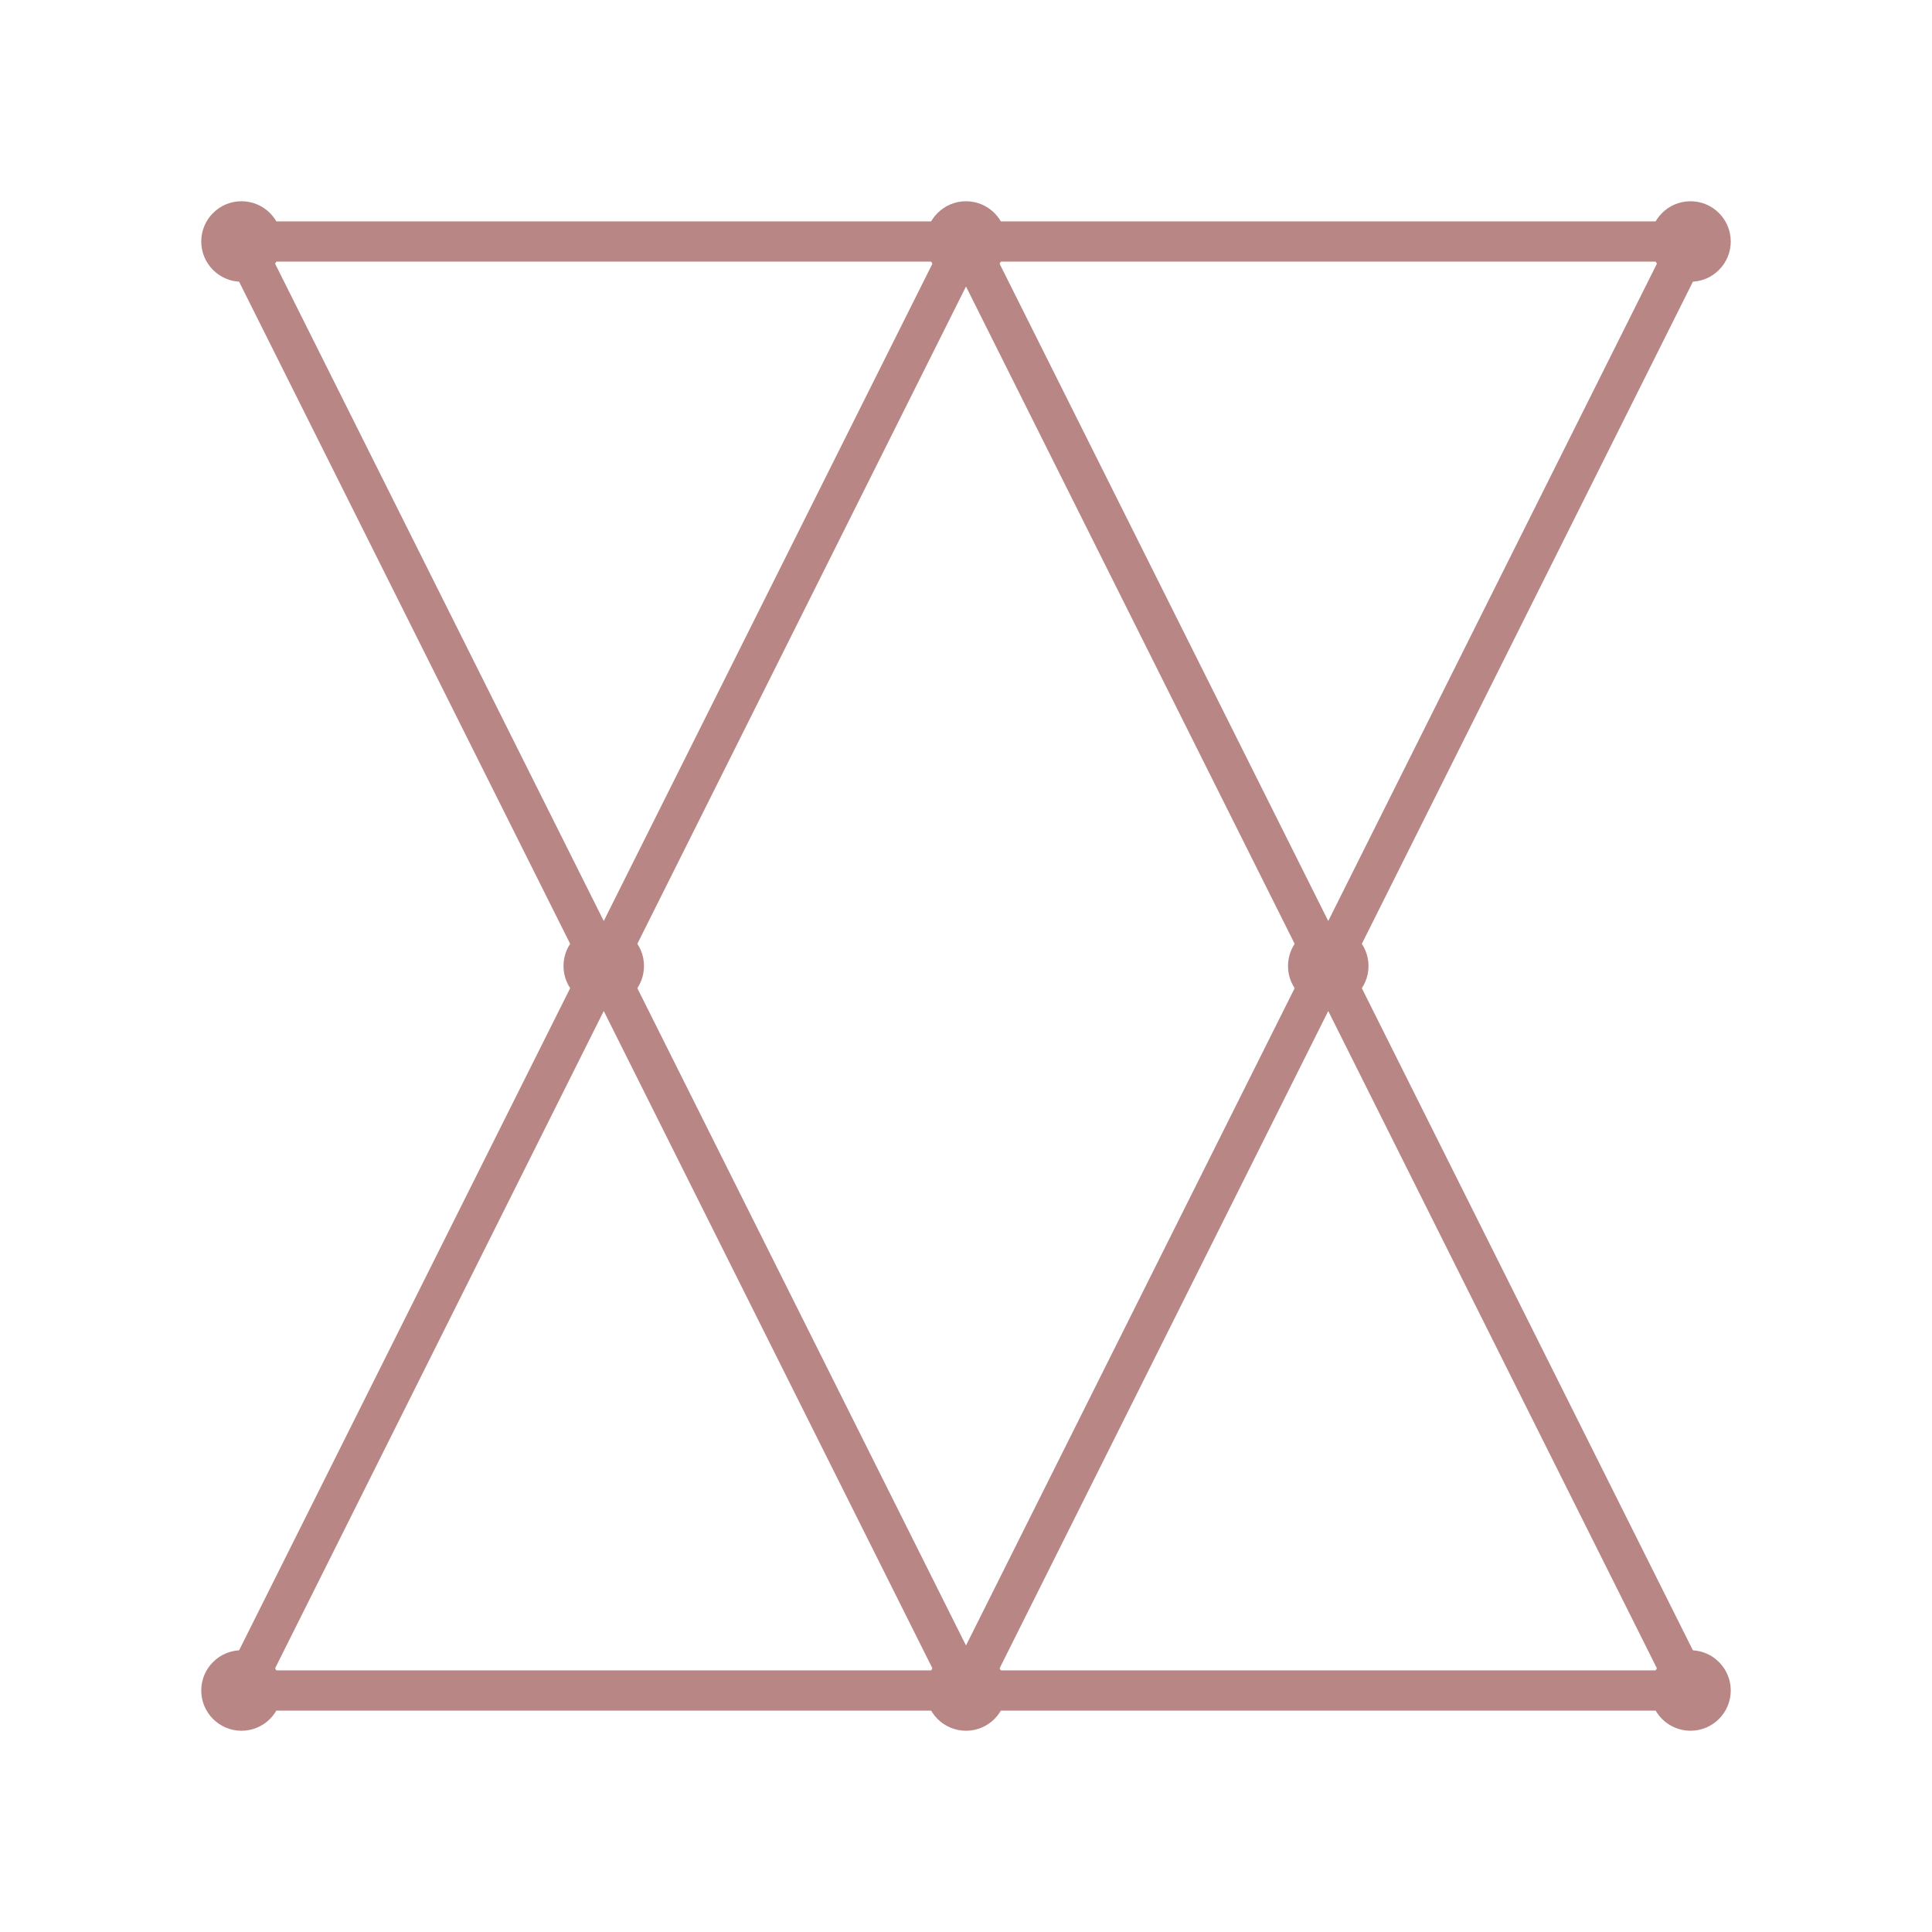
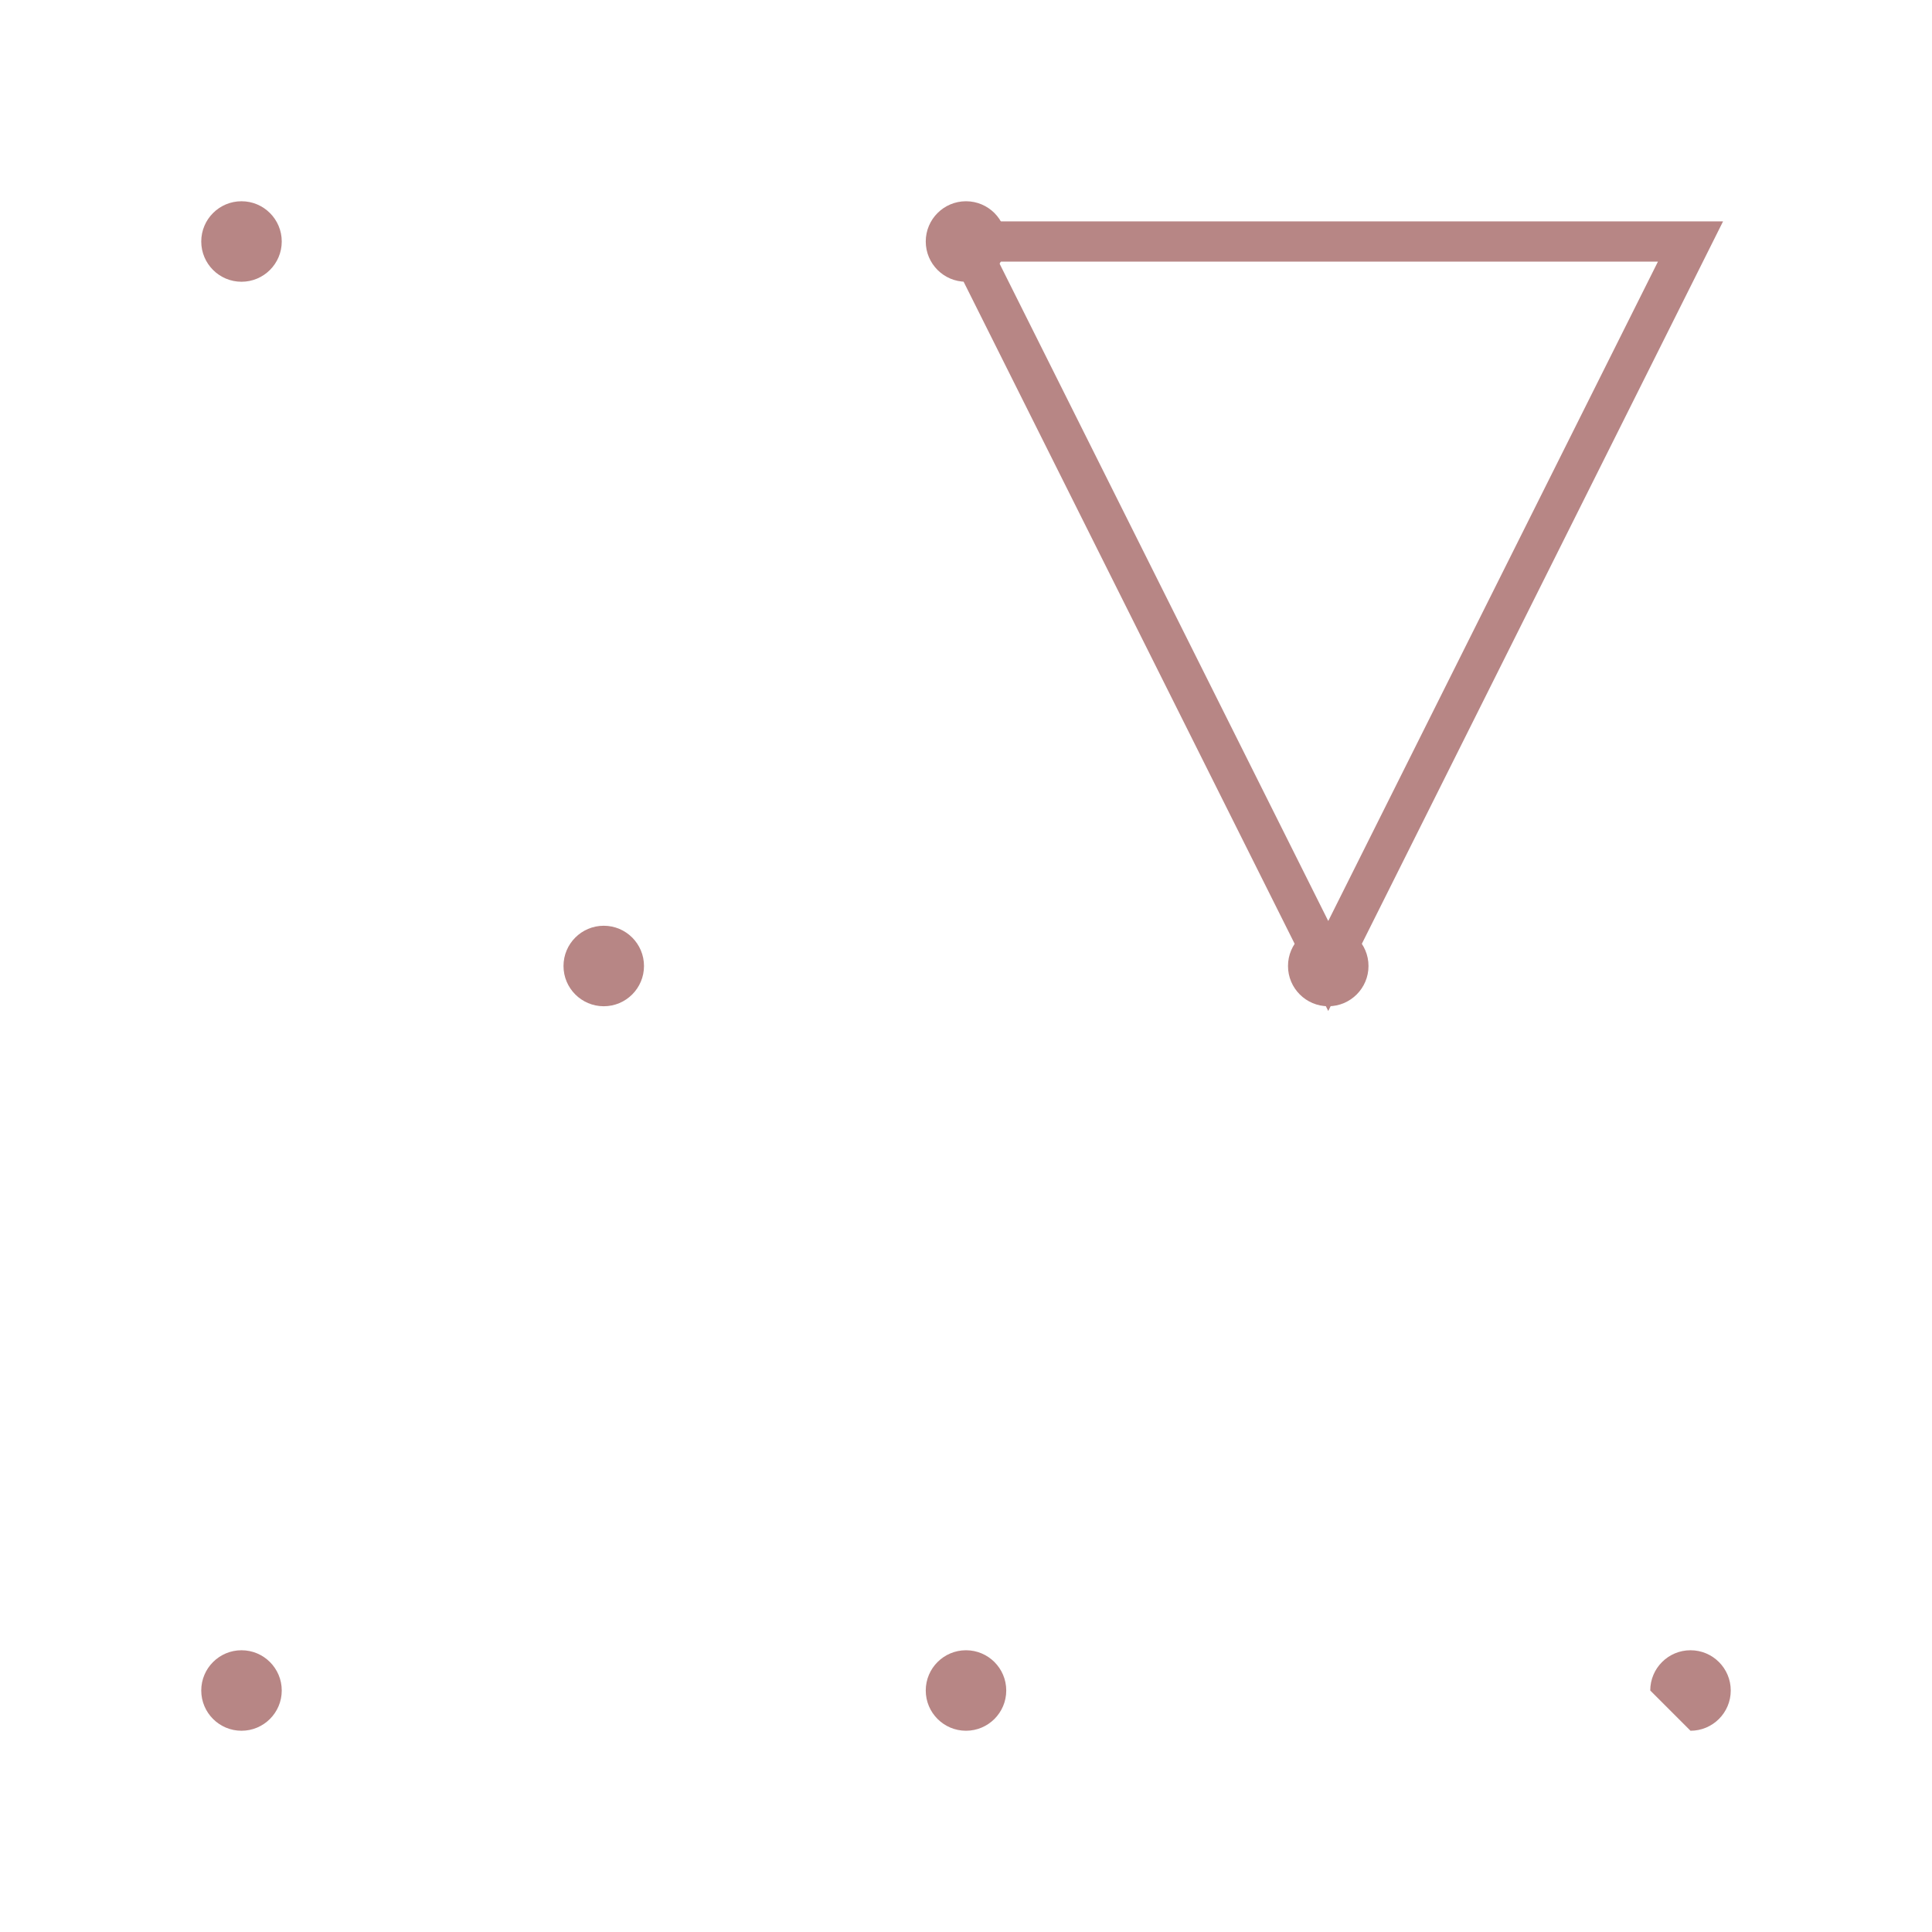
<svg xmlns="http://www.w3.org/2000/svg" width="48" height="48" viewBox="0 0 48 48" fill="none">
-   <path d="M24 6L15 24L6 6H24Z" stroke="#B78685" stroke-miterlimit="10" />
  <path d="M42 6L33 24L24 6H42Z" stroke="#B78685" stroke-miterlimit="10" />
-   <path d="M24 42L33 24L42 42H24Z" stroke="#B78685" stroke-miterlimit="10" />
-   <path d="M6 42L15 24L24 42H6Z" stroke="#B78685" stroke-miterlimit="10" />
  <path d="M15 25C15.552 25 16 24.552 16 24C16 23.448 15.552 23 15 23C14.448 23 14 23.448 14 24C14 24.552 14.448 25 15 25Z" fill="#B78685" />
  <path d="M33 25C33.552 25 34 24.552 34 24C34 23.448 33.552 23 33 23C32.448 23 32 23.448 32 24C32 24.552 32.448 25 33 25Z" fill="#B78685" />
  <path d="M24 7C24.552 7 25 6.552 25 6C25 5.448 24.552 5 24 5C23.448 5 23 5.448 23 6C23 6.552 23.448 7 24 7Z" fill="#B78685" />
-   <path d="M42 7C42.552 7 43 6.552 43 6C43 5.448 42.552 5 42 5C41.448 5 41 5.448 41 6C41 6.552 41.448 7 42 7Z" fill="#B78685" />
  <path d="M6 7C6.552 7 7 6.552 7 6C7 5.448 6.552 5 6 5C5.448 5 5 5.448 5 6C5 6.552 5.448 7 6 7Z" fill="#B78685" />
  <path d="M24 43C24.552 43 25 42.552 25 42C25 41.448 24.552 41 24 41C23.448 41 23 41.448 23 42C23 42.552 23.448 43 24 43Z" fill="#B78685" />
-   <path d="M42 43C42.552 43 43 42.552 43 42C43 41.448 42.552 41 42 41C41.448 41 41 41.448 41 42C41 42.552 41.448 43 42 43Z" fill="#B78685" />
+   <path d="M42 43C42.552 43 43 42.552 43 42C43 41.448 42.552 41 42 41C41.448 41 41 41.448 41 42Z" fill="#B78685" />
  <path d="M6 43C6.552 43 7 42.552 7 42C7 41.448 6.552 41 6 41C5.448 41 5 41.448 5 42C5 42.552 5.448 43 6 43Z" fill="#B78685" />
</svg>